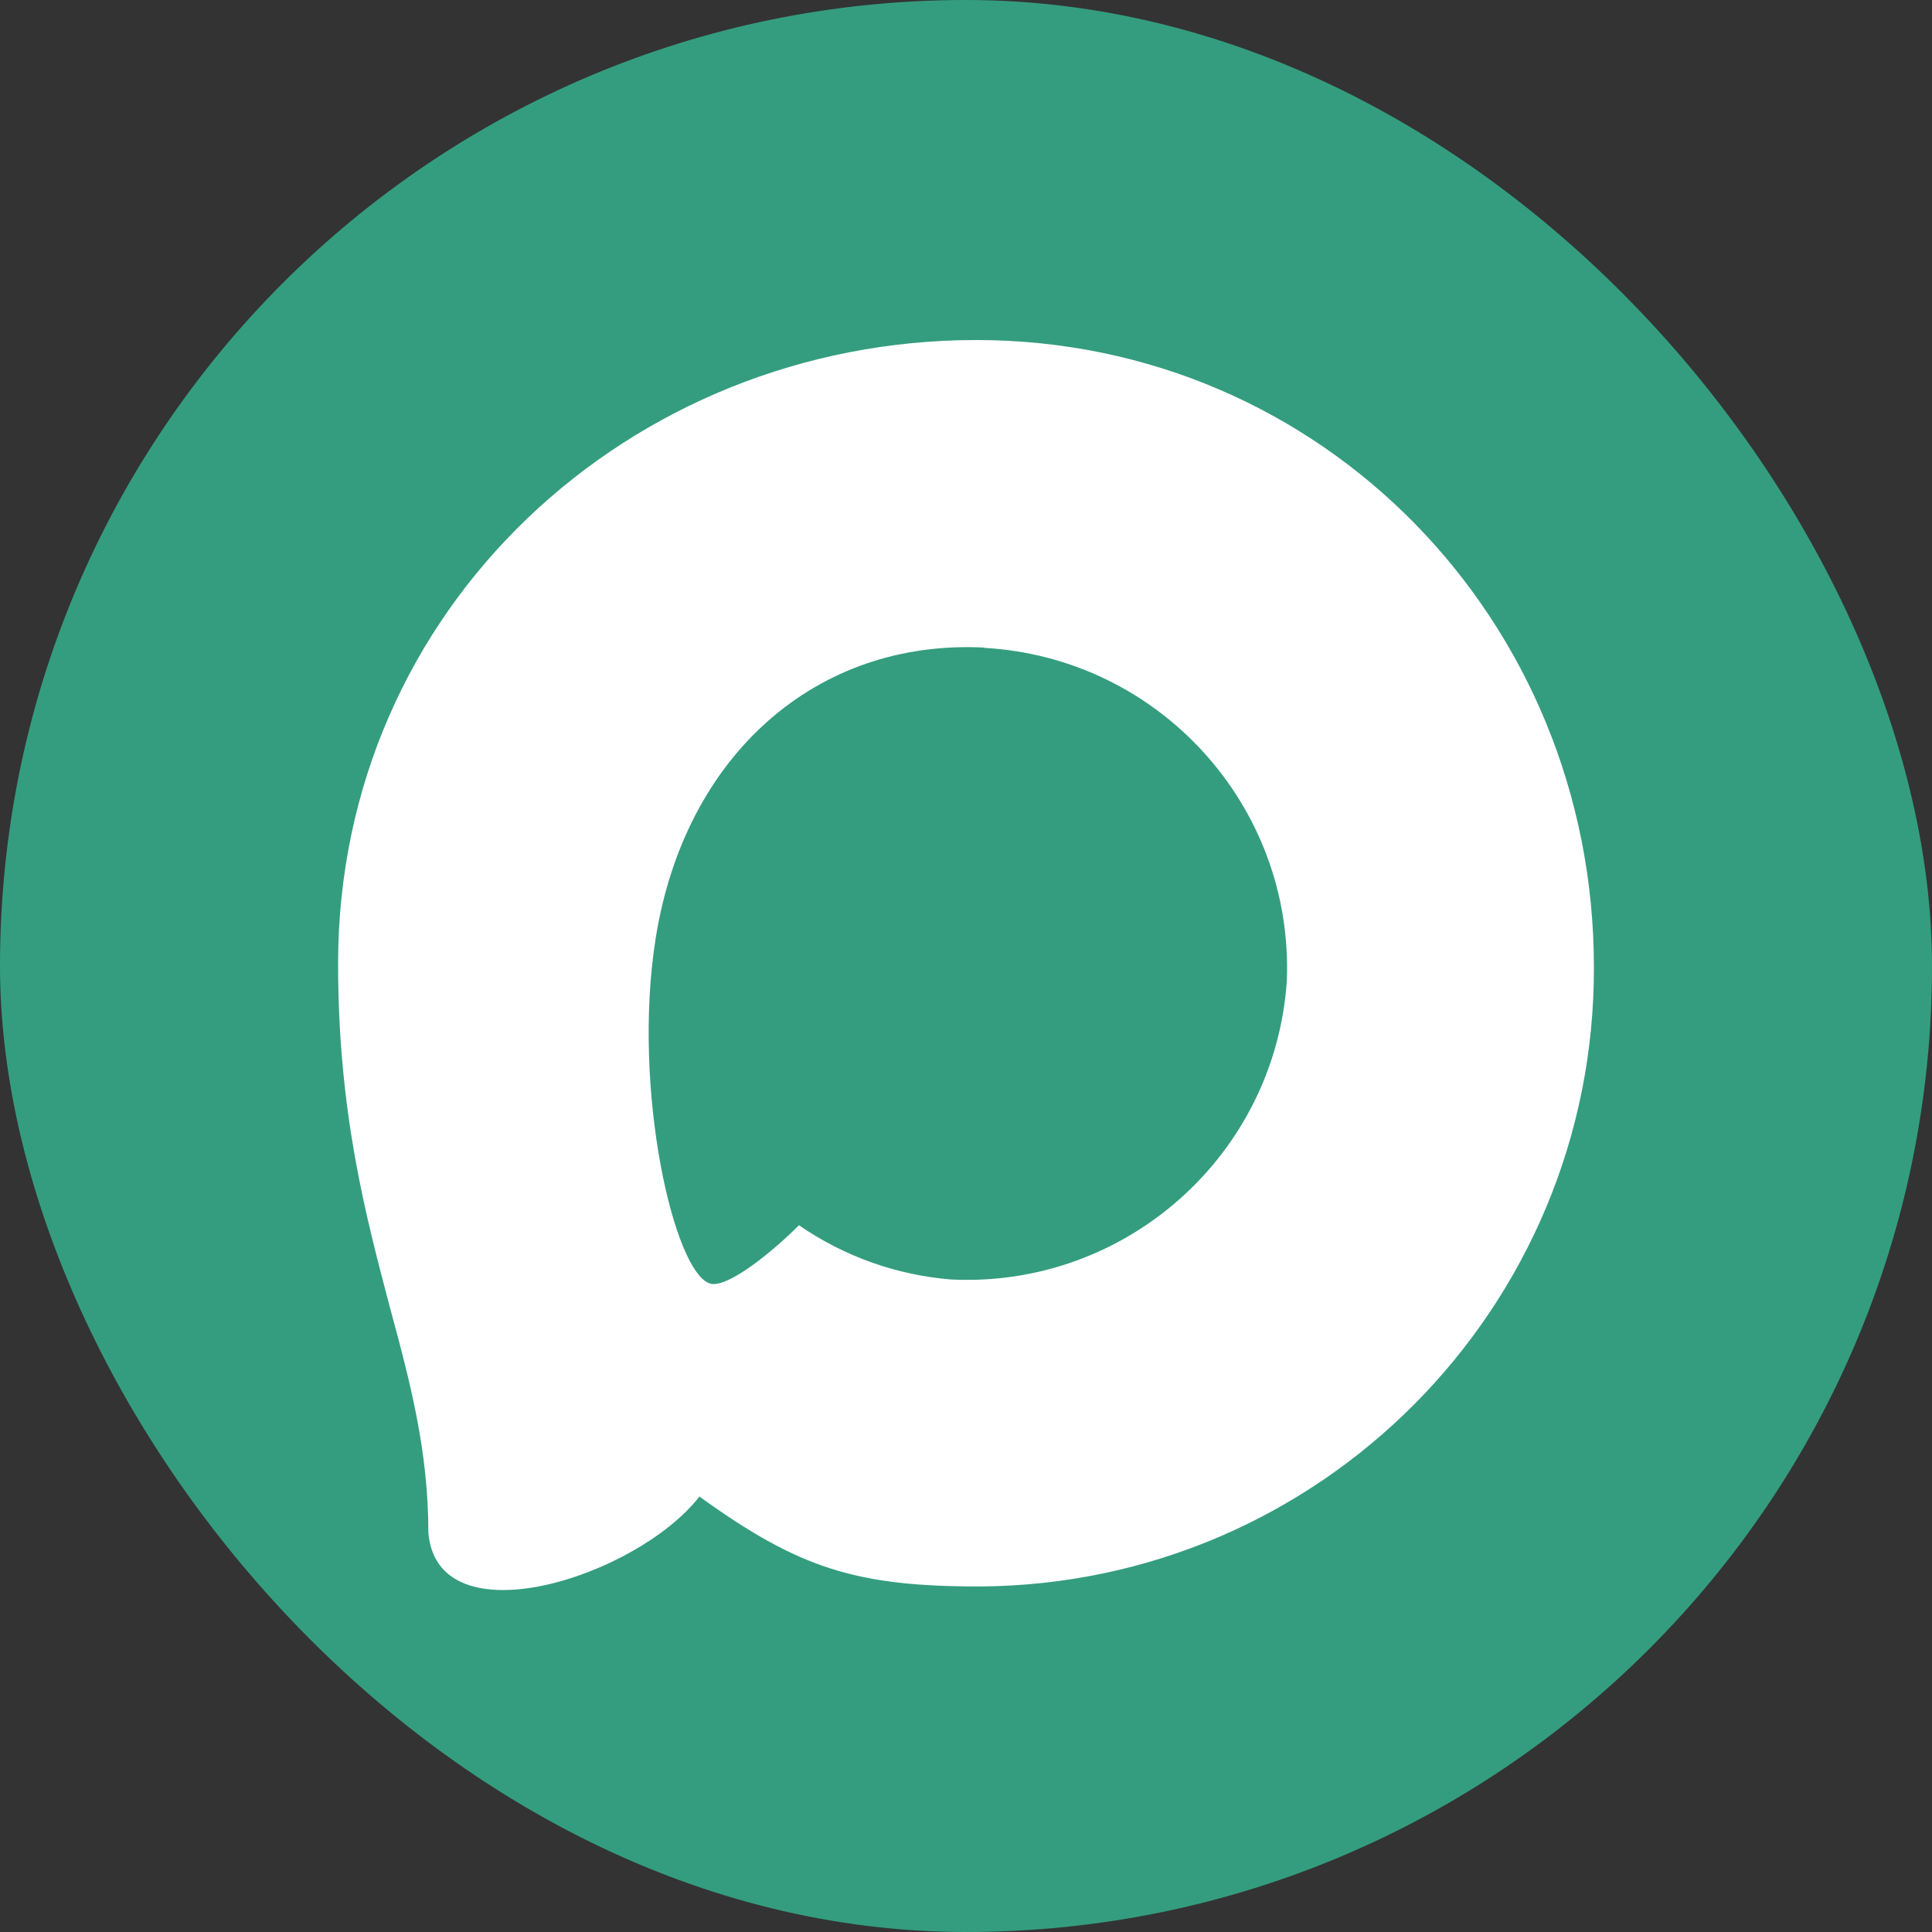
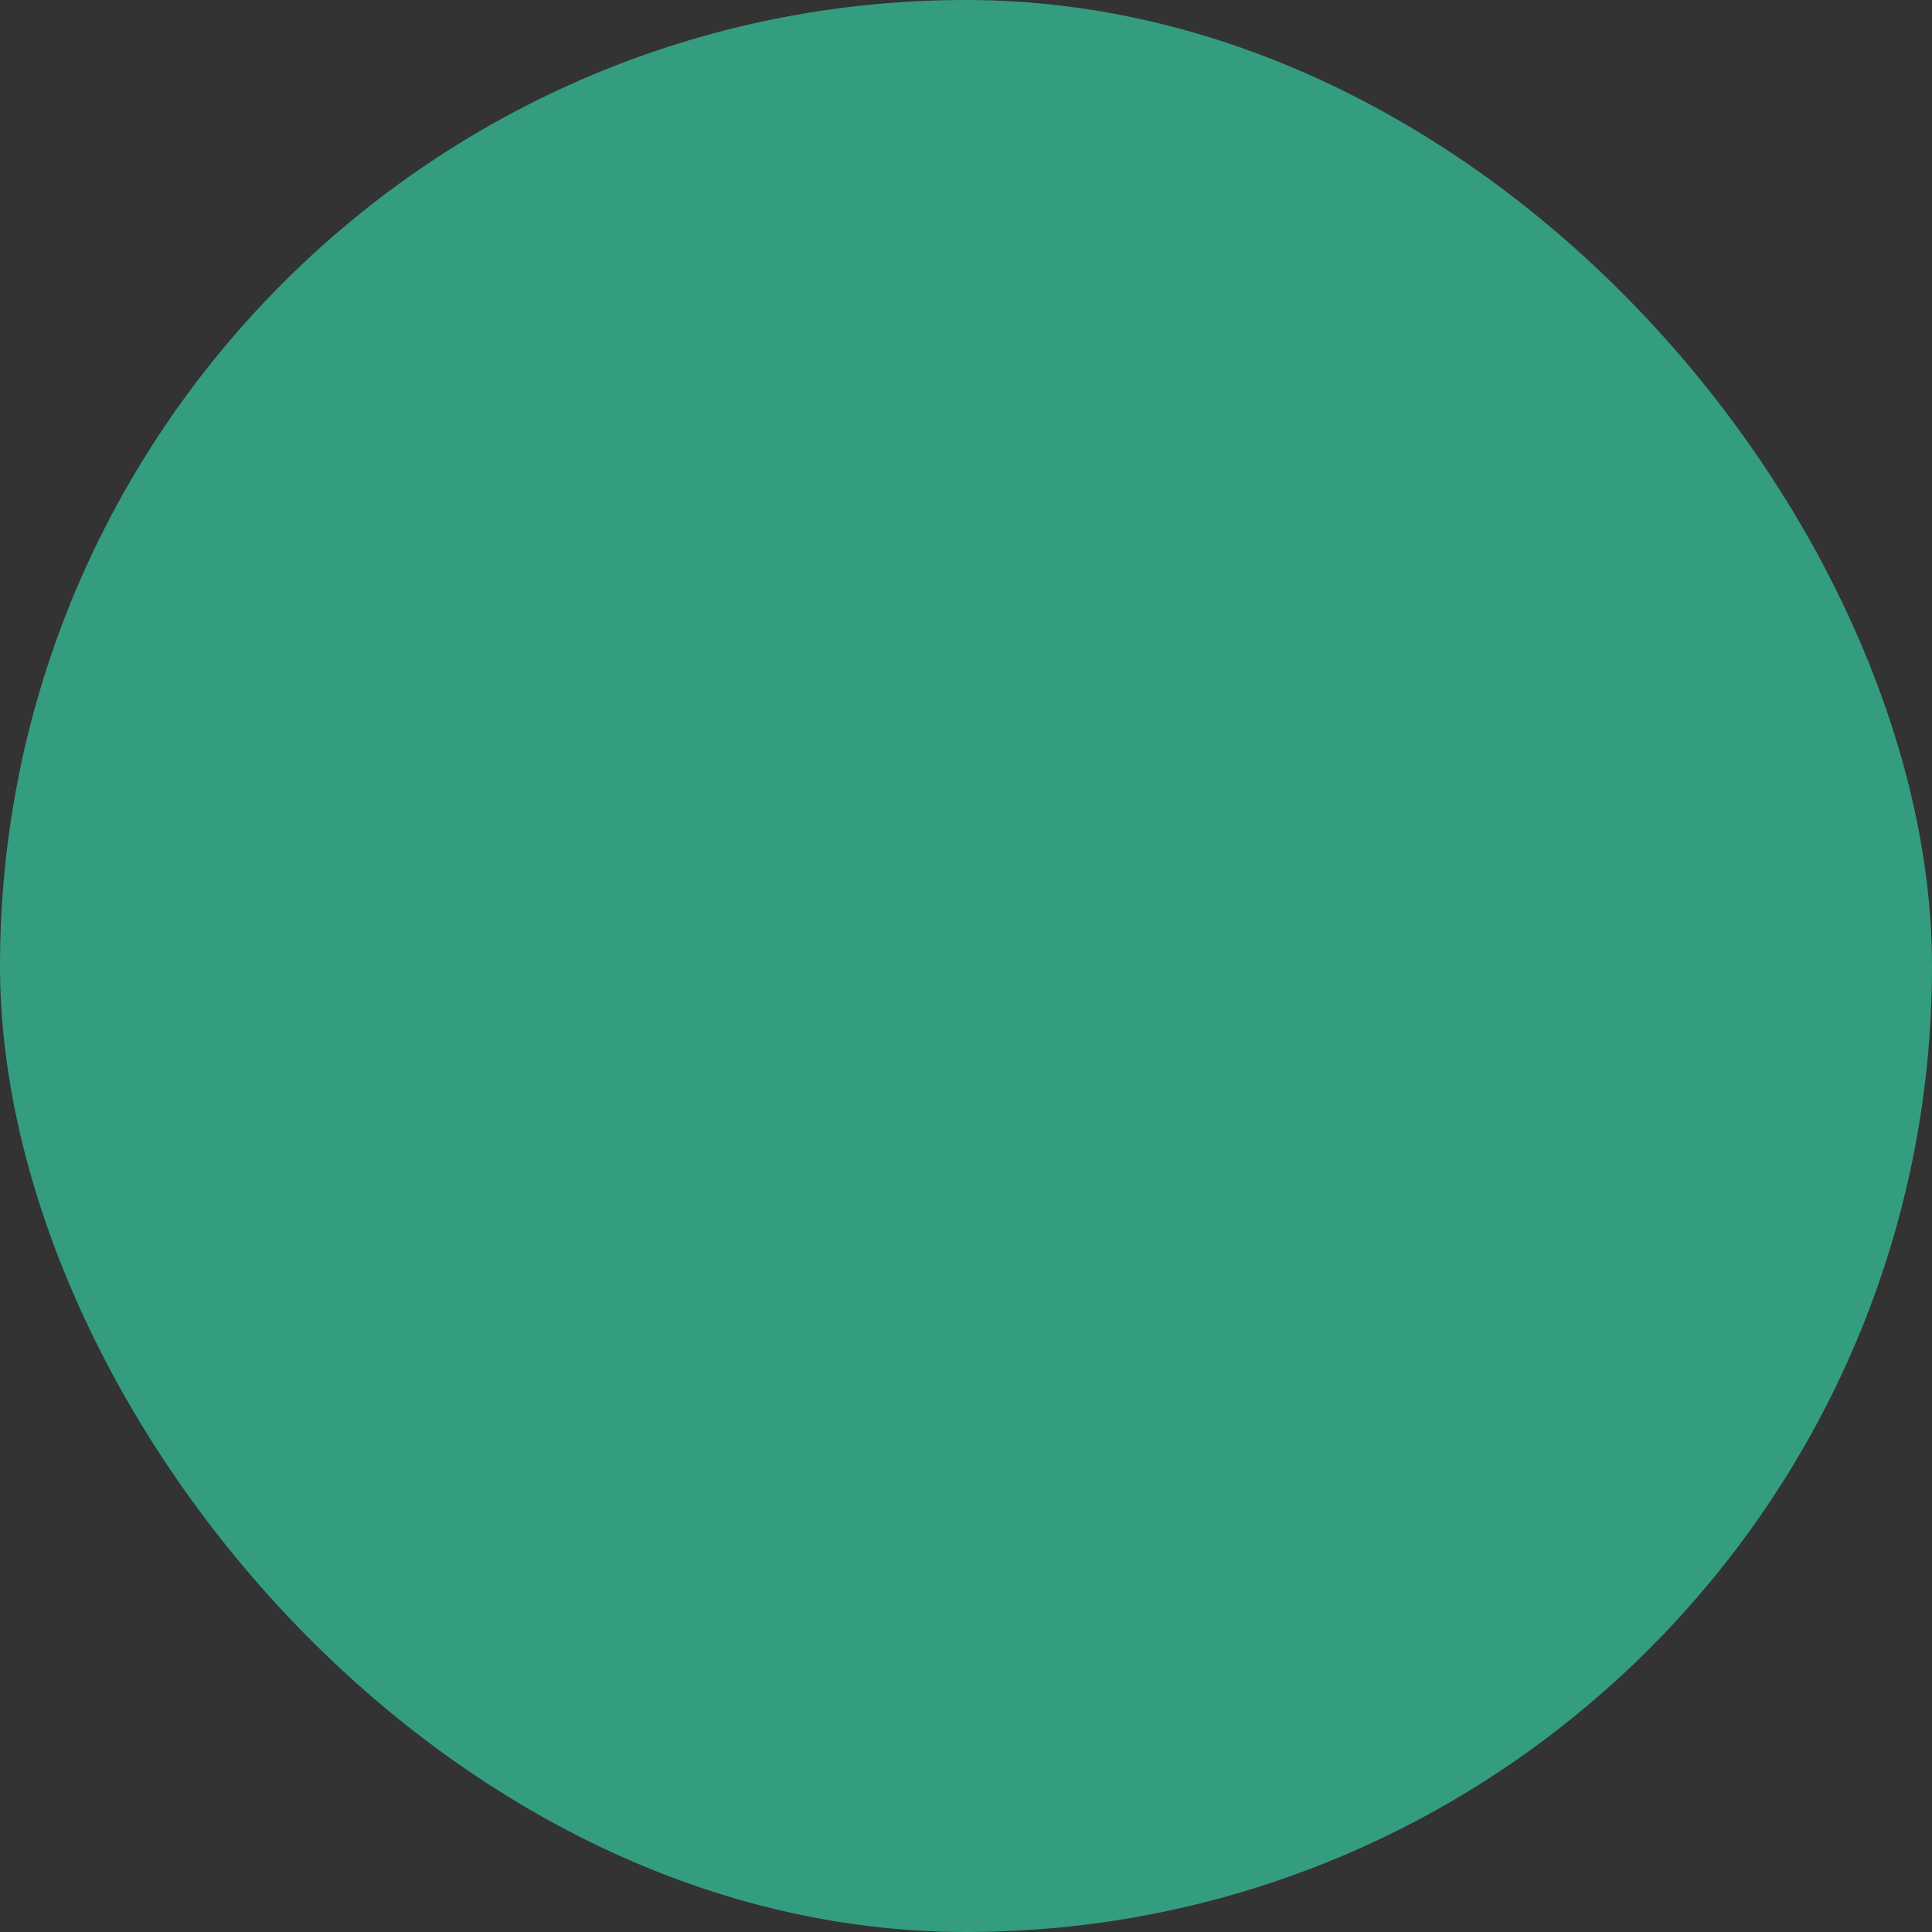
<svg xmlns="http://www.w3.org/2000/svg" width="1000" height="1000" viewBox="0 0 1000 1000" fill="none">
  <rect x="0" y="0" width="1000" height="1000" fill="#333333" stroke="none" />
  <rect width="1000" height="1000" rx="500" fill="#349D7F" />
-   <path fill-rule="evenodd" clip-rule="evenodd" d="M506.983 821.154C443.194 821.154 413.55 811.844 362.022 774.606C329.429 816.499 226.218 849.238 221.717 793.225C221.717 751.177 212.404 715.645 201.85 676.855C189.279 629.066 175 575.846 175 498.732C175 314.558 326.17 176 505.276 176C684.538 176 824.998 321.385 824.998 500.439C825.6 676.724 683.318 820.213 506.983 821.154ZM509.622 335.194C422.397 330.694 354.417 391.051 339.362 485.699C326.946 564.054 348.985 659.477 367.764 664.443C376.766 666.615 399.426 648.306 413.55 634.186C436.904 650.315 464.1 660.002 492.394 662.27C582.774 666.616 659.999 597.83 666.068 507.576C669.601 417.131 600.014 340.525 509.622 335.349L509.622 335.194Z" fill="white" />
</svg>